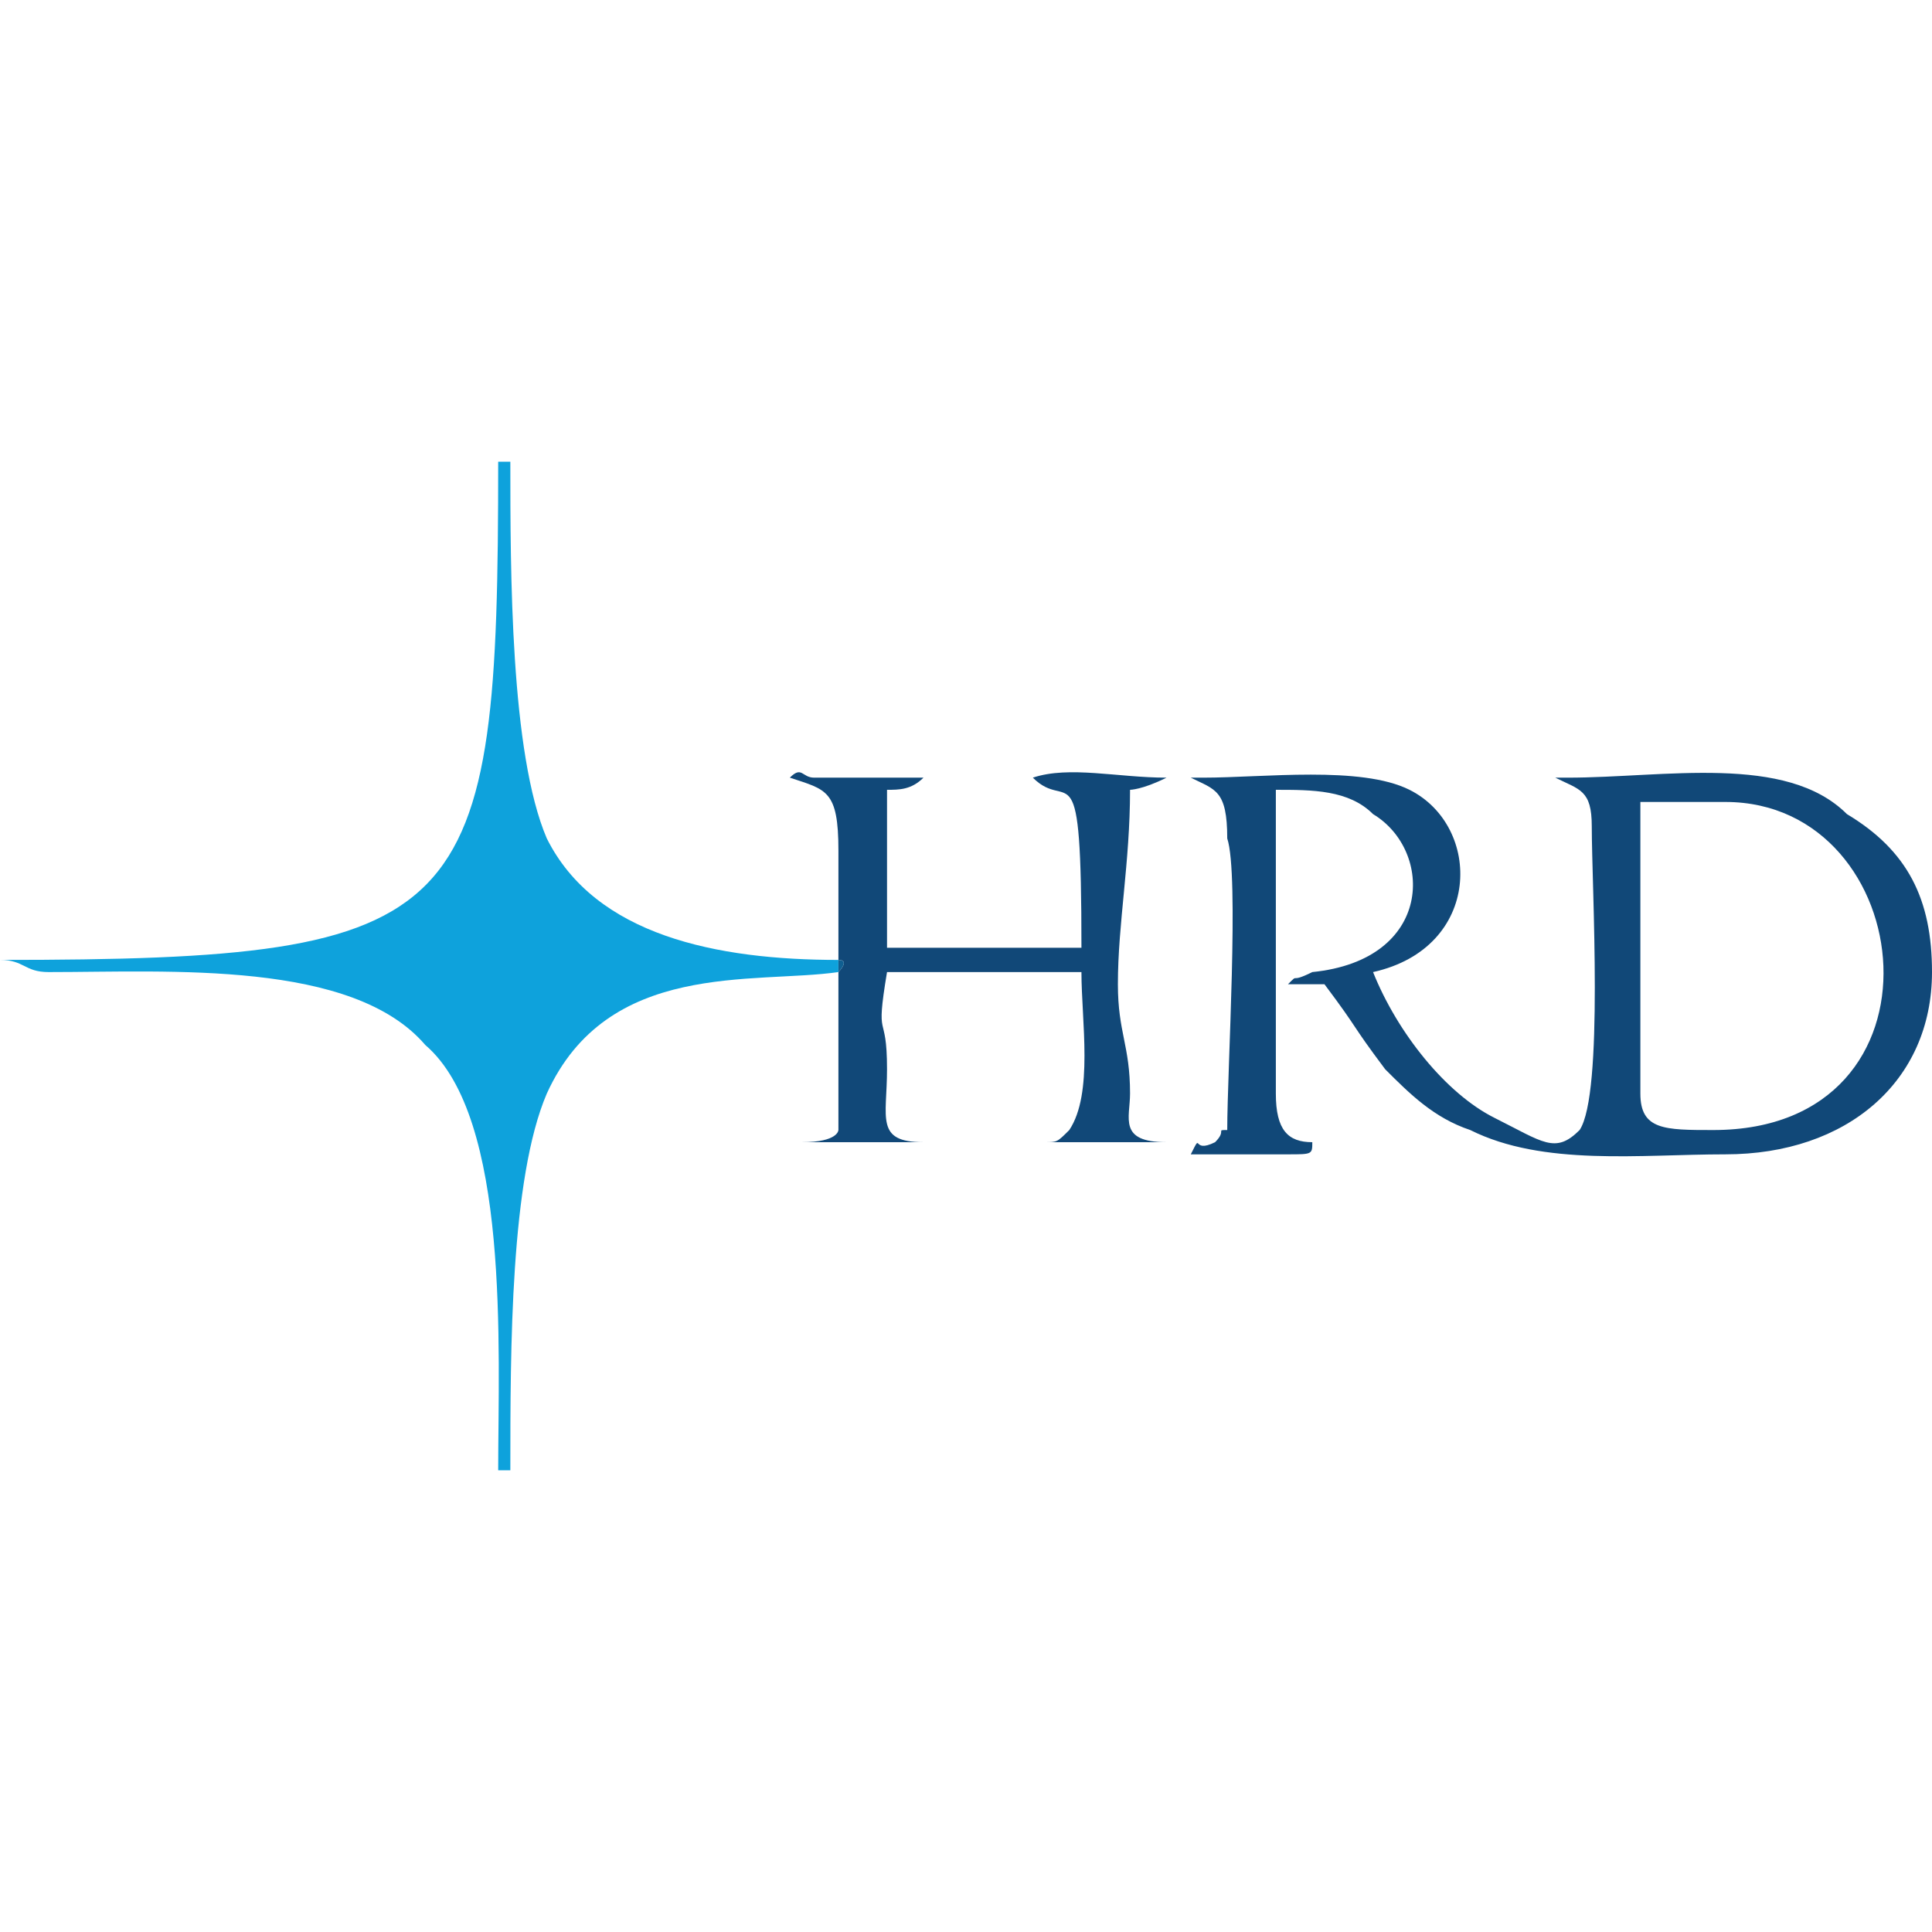
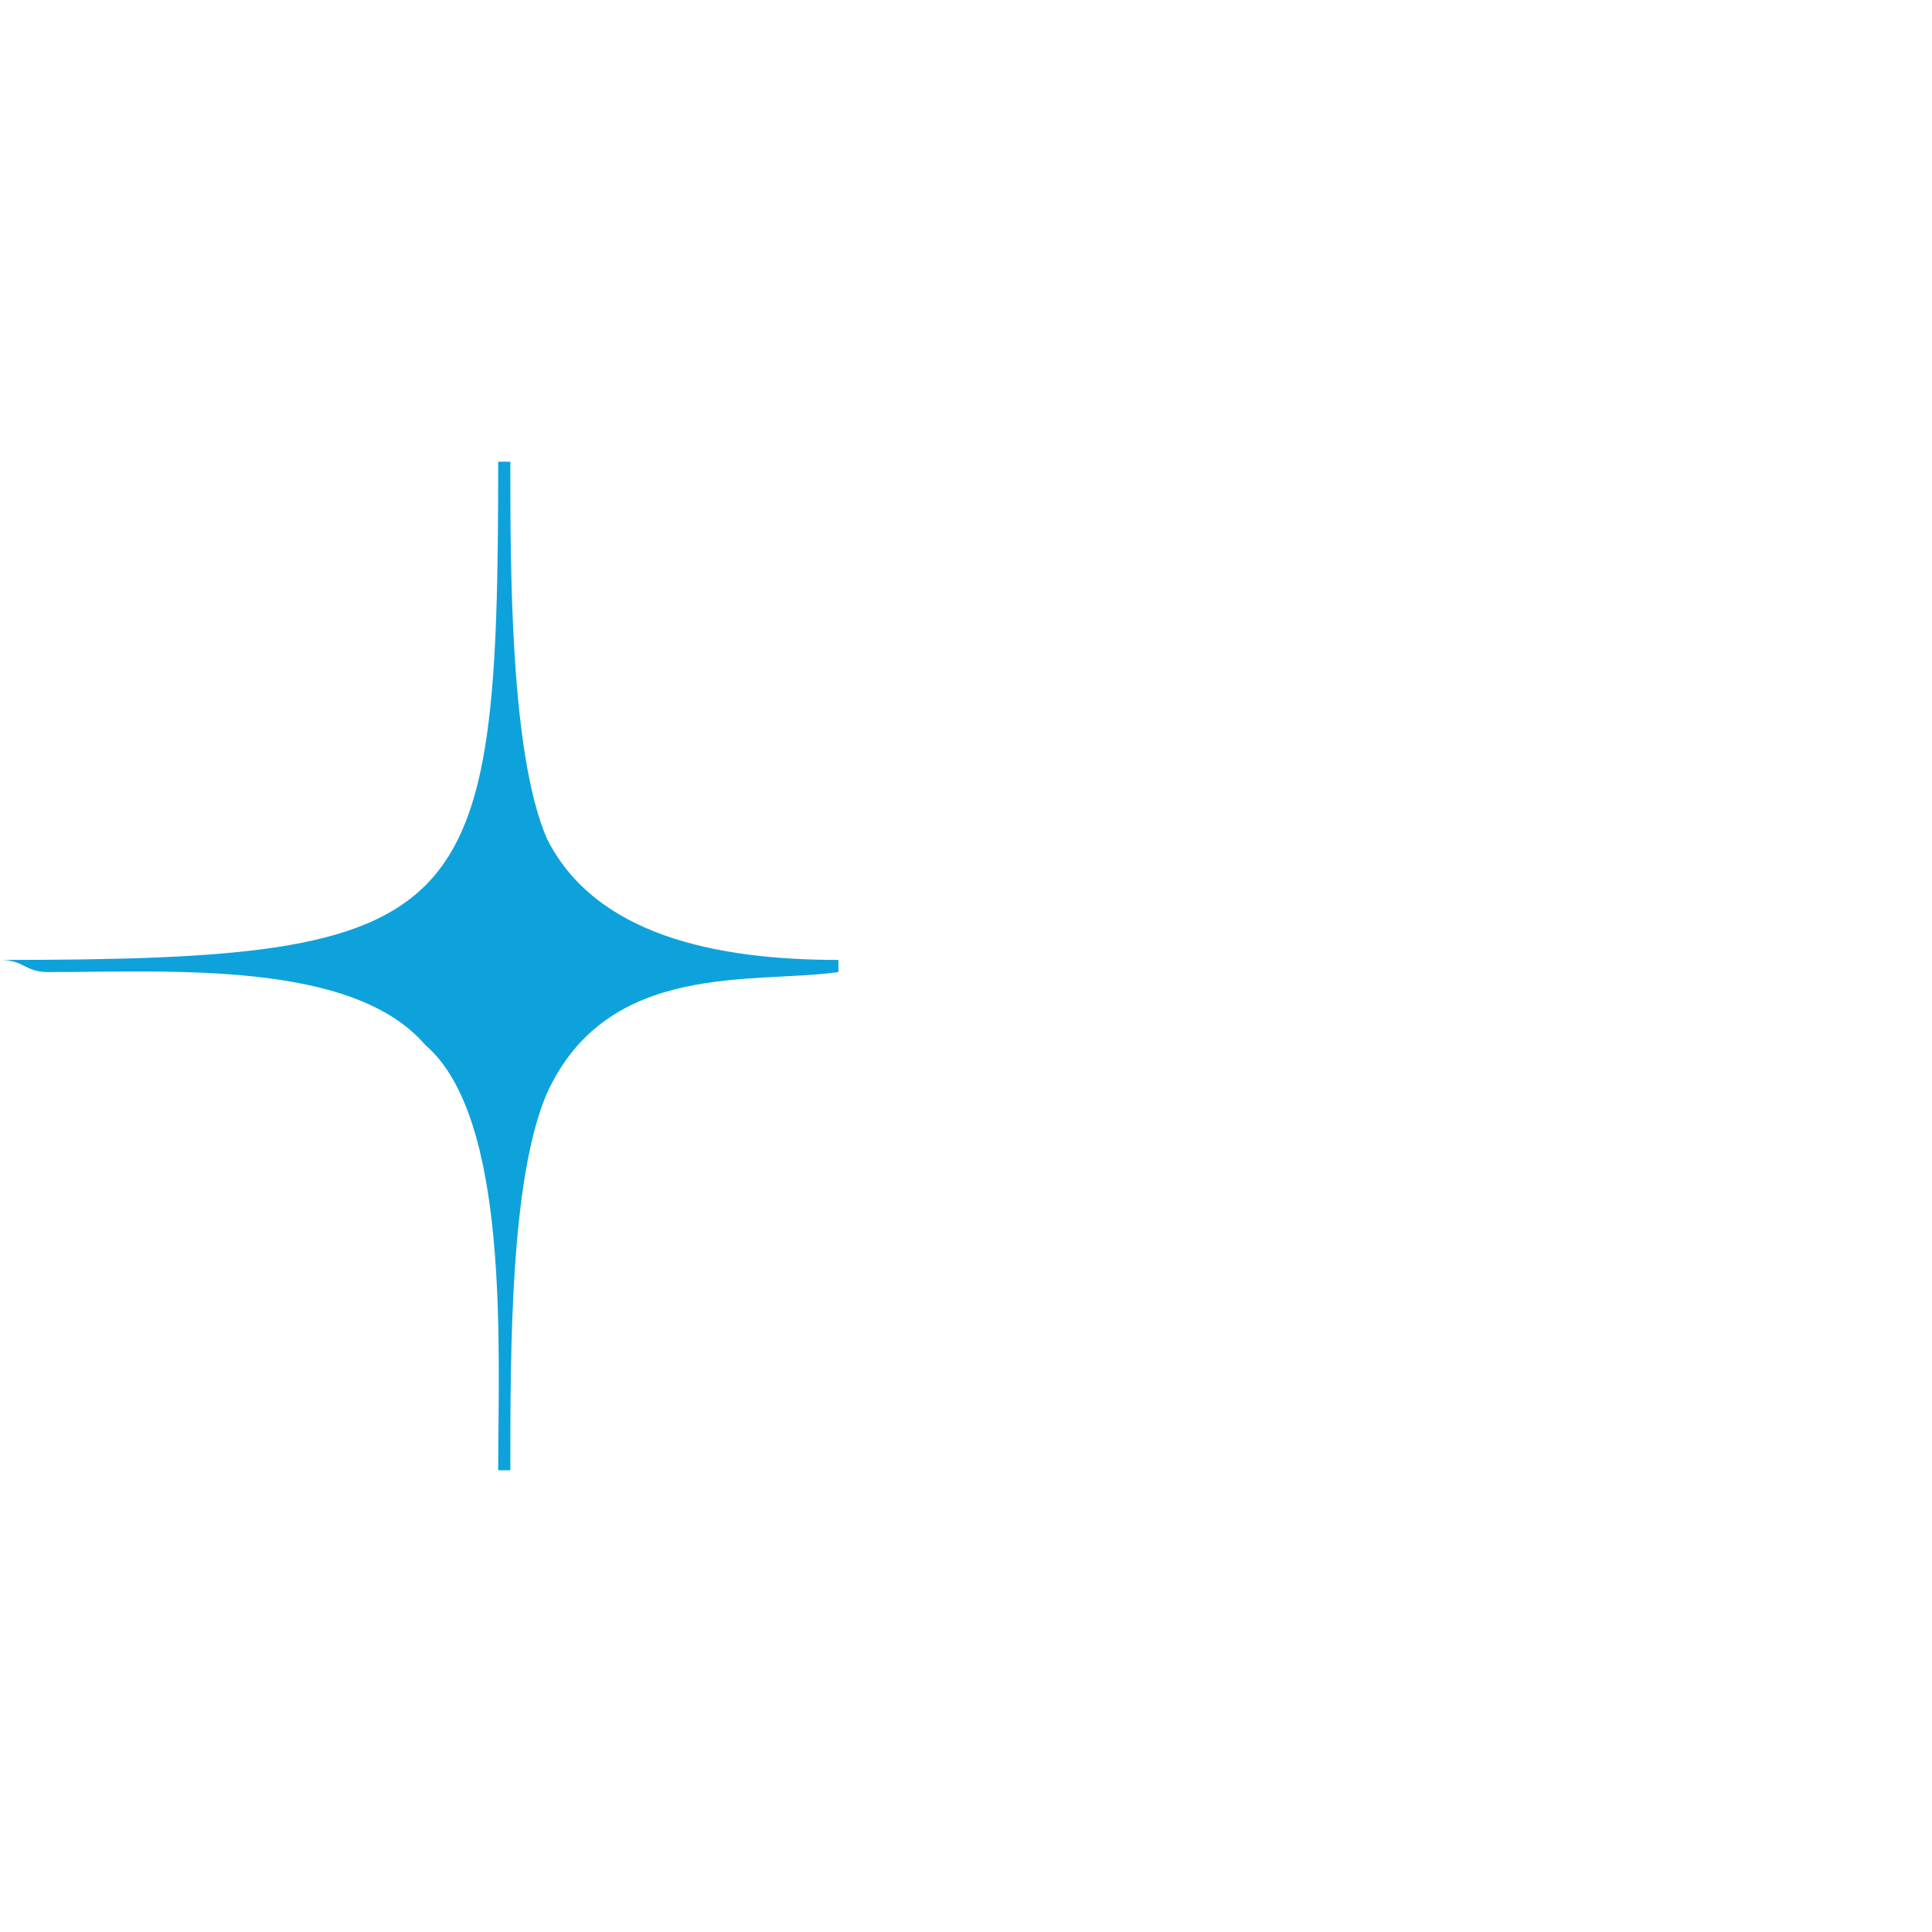
<svg xmlns="http://www.w3.org/2000/svg" xml:space="preserve" width="40px" height="40px" version="1.1" style="shape-rendering:geometricPrecision; text-rendering:geometricPrecision; image-rendering:optimizeQuality; fill-rule:evenodd; clip-rule:evenodd" viewBox="0 0 1.59 1.59">
  <defs>
    <style type="text/css">
   
    .fil3 {fill:none}
    .fil1 {fill:#0EA2DC}
    .fil2 {fill:#105F91}
    .fil0 {fill:#114878}
   
  </style>
  </defs>
  <g id="Layer_x0020_1">
    <g id="_2032024385776">
      <g id="_2191219010064">
-         <path class="fil0" d="M1.41 0.93c-0.04,0 -0.06,0 -0.06,-0.03l0 -0.24 0.07 0c0.16,0 0.19,0.27 -0.01,0.27l0 0zm-0.43 -0.29c0.02,0.01 0.03,0.01 0.03,0.05 0.01,0.03 0,0.19 0,0.24 -0.01,0 0,0 -0.01,0.01 -0.02,0.01 -0.01,-0.01 -0.02,0.01l0.08 0c0.02,0 0.02,0 0.02,-0.01 -0.02,0 -0.03,-0.01 -0.03,-0.04l0 -0.25c0.03,0 0.06,0 0.08,0.02 0.05,0.03 0.05,0.12 -0.05,0.13 -0.02,0.01 -0.01,0 -0.02,0.01l0.03 0c0.03,0.04 0.02,0.03 0.05,0.07 0.02,0.02 0.04,0.04 0.07,0.05 0.06,0.03 0.14,0.02 0.21,0.02 0.1,0 0.17,-0.06 0.17,-0.15 0,-0.06 -0.02,-0.1 -0.07,-0.13 -0.05,-0.05 -0.15,-0.03 -0.23,-0.03 -0.01,0 -0.01,0 -0.01,0 0.02,0.01 0.03,0.01 0.03,0.04 0,0.05 0.01,0.22 -0.01,0.25 -0.02,0.02 -0.03,0.01 -0.07,-0.01 -0.04,-0.02 -0.08,-0.07 -0.1,-0.12 0.09,-0.02 0.09,-0.12 0.03,-0.15 -0.04,-0.02 -0.12,-0.01 -0.17,-0.01 -0.01,0 -0.01,0 -0.01,0l0 0z" />
        <path class="fil1" d="M0.69 0.8l0 -0.01 0 0c-0.1,0 -0.2,-0.02 -0.24,-0.1 -0.03,-0.07 -0.03,-0.22 -0.03,-0.31l-0.01 0c0,0.38 -0.02,0.41 -0.41,0.41l0 0c0.02,0 0.02,0.01 0.04,0.01 0.1,0 0.25,-0.01 0.31,0.06 0.07,0.06 0.06,0.25 0.06,0.35l0.01 0c0,-0.1 0,-0.24 0.03,-0.31 0.05,-0.11 0.17,-0.09 0.24,-0.1z" />
-         <path class="fil0" d="M0.69 0.79l0 0c0.01,0 0,0.01 0,0.01 0,0.02 0,0.04 0,0.06 0,0.02 0,0.05 0,0.07 0,0 0,0.01 -0.03,0.01l0.1 0c-0.04,0 -0.03,-0.02 -0.03,-0.06 0,-0.05 -0.01,-0.02 0,-0.08l0.16 0c0,0.04 0.01,0.1 -0.01,0.13 -0.01,0.01 -0.01,0.01 -0.02,0.01l0.1 0c-0.04,0 -0.03,-0.02 -0.03,-0.04 0,-0.04 -0.01,-0.05 -0.01,-0.09 0,-0.05 0.01,-0.1 0.01,-0.16 0,0 0.01,0 0.03,-0.01l0 0c-0.04,0 -0.08,-0.01 -0.11,0 0.03,0.03 0.04,-0.03 0.04,0.14l-0.16 0 0 -0.13c0.01,0 0.02,0 0.03,-0.01l-0.09 0c-0.01,0 -0.01,-0.01 -0.02,0 0.03,0.01 0.04,0.01 0.04,0.06 0,0.02 0,0.06 0,0.09z" />
-         <path class="fil2" d="M0.69 0.8c0,0 0.01,-0.01 0,-0.01l0 0.01z" />
      </g>
-       <rect class="fil3" width="1.59" height="1.59" />
    </g>
  </g>
</svg>